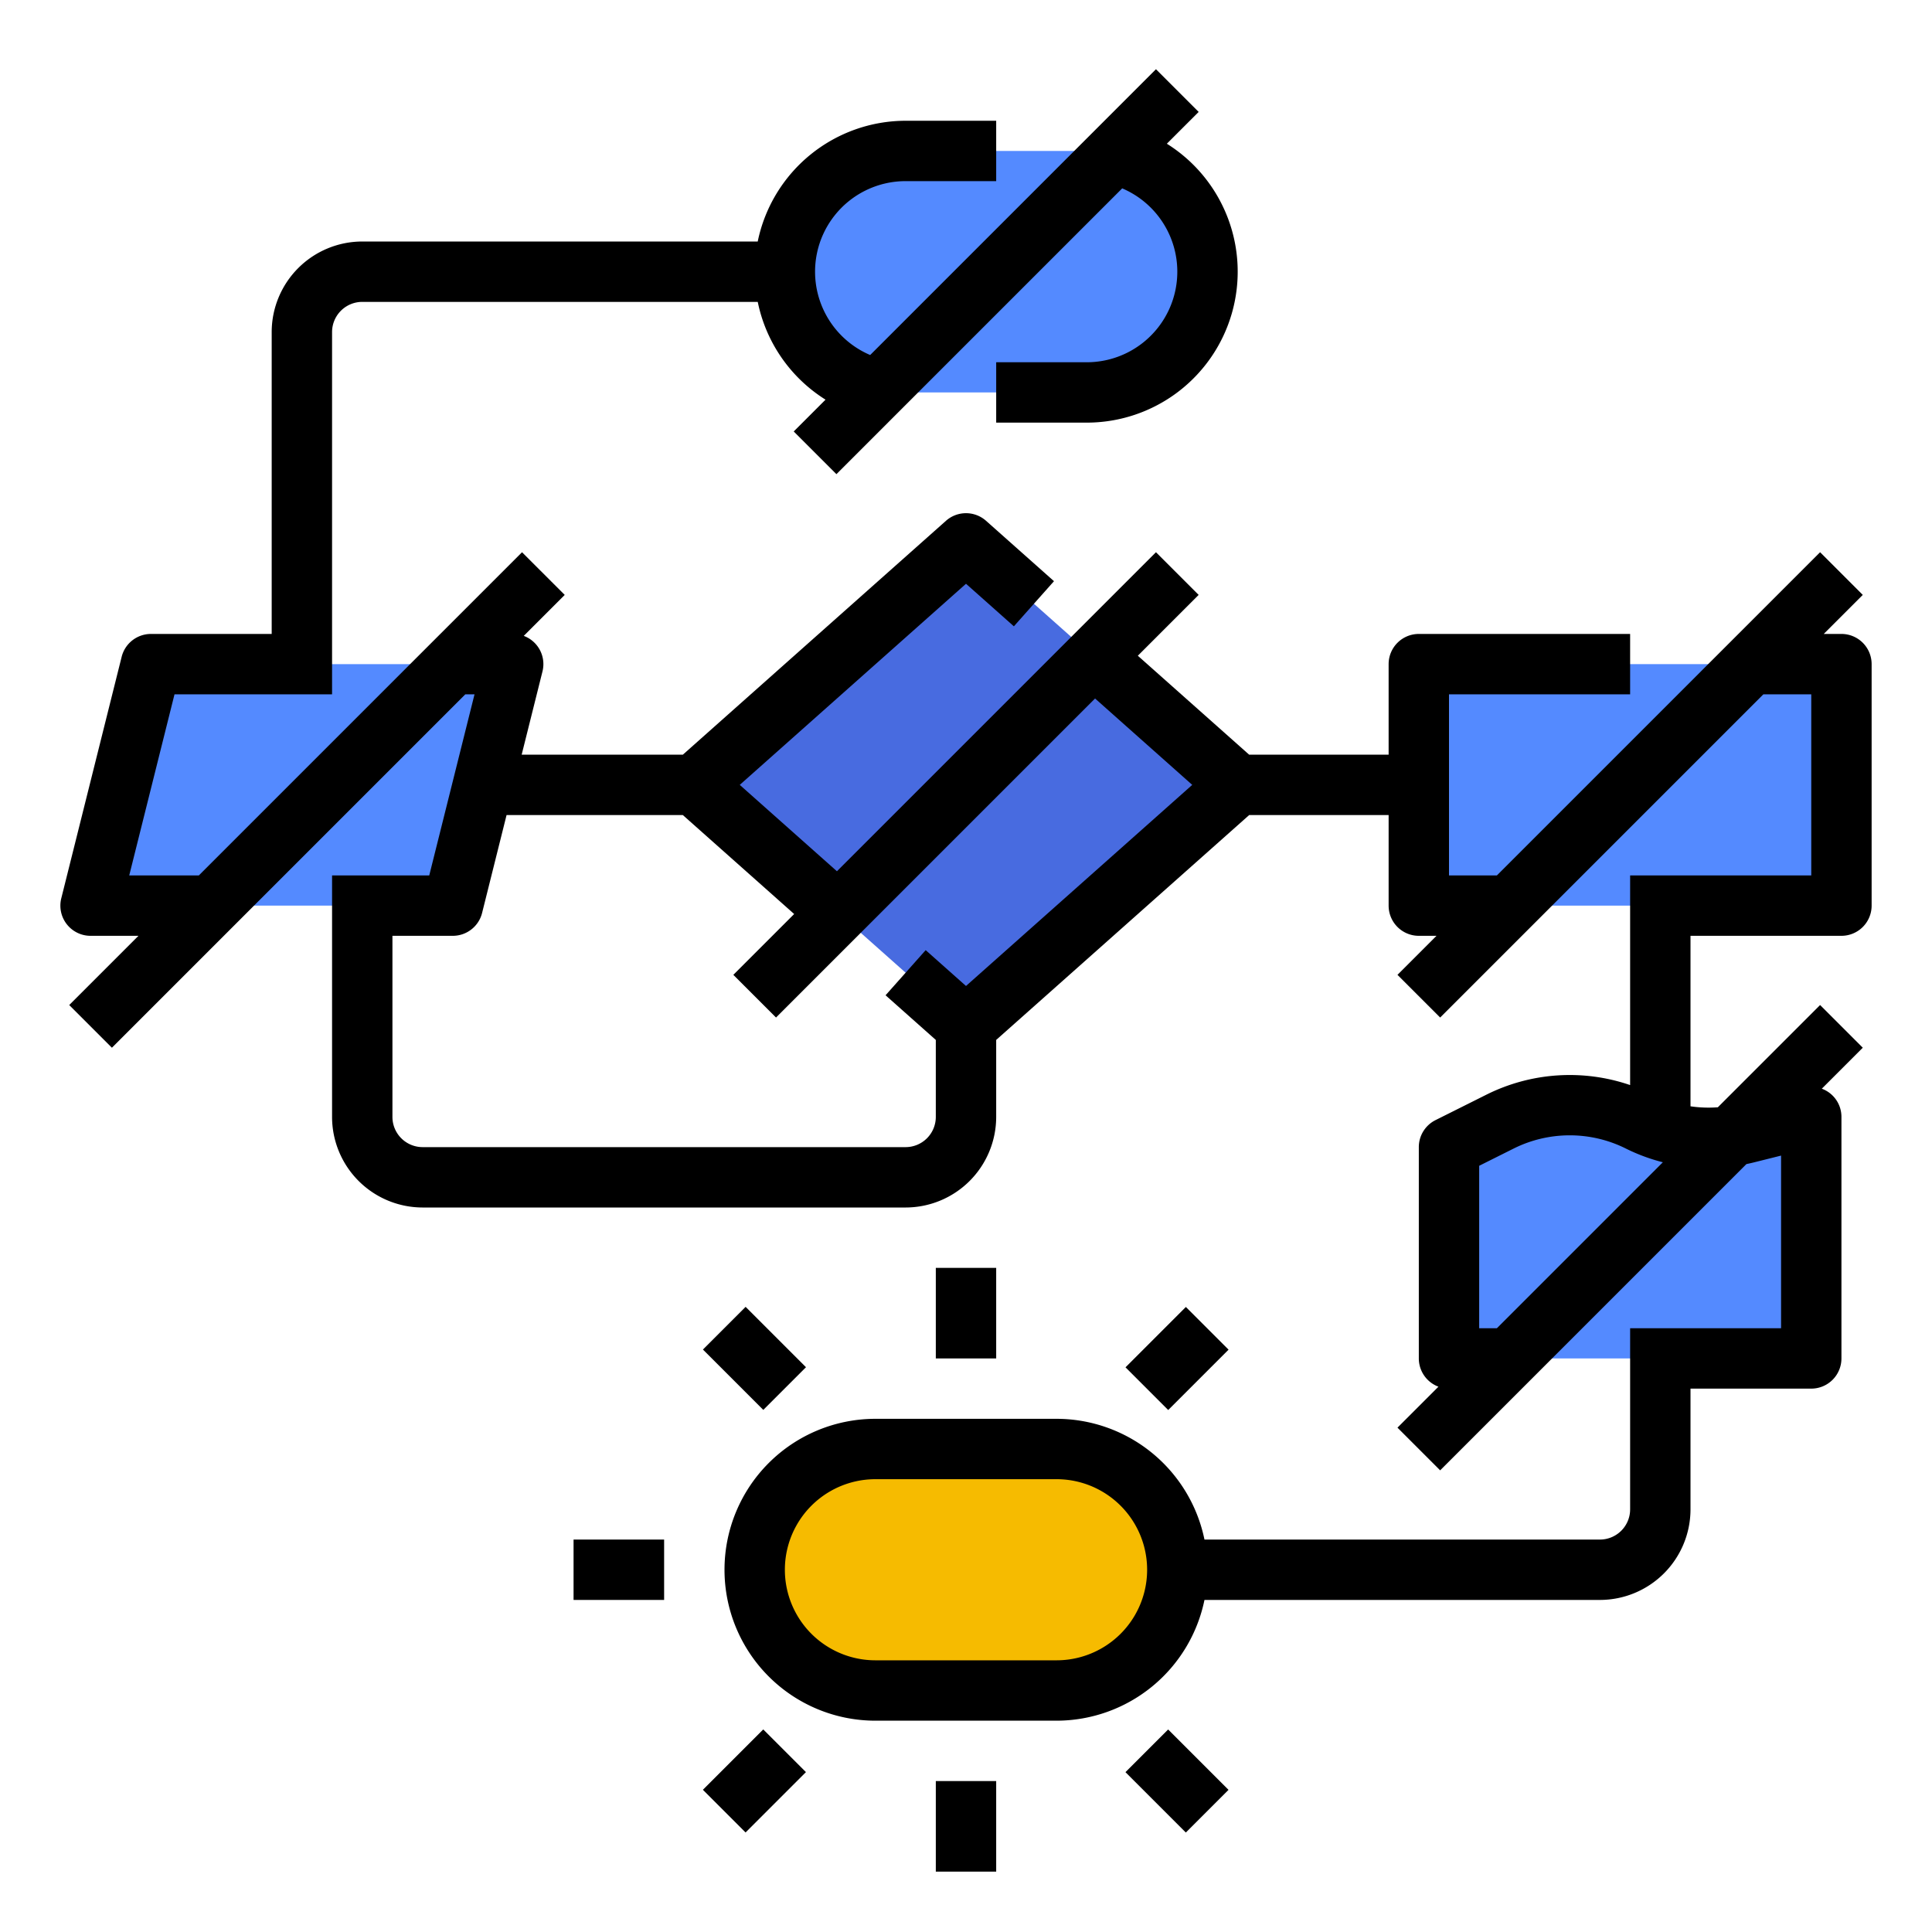
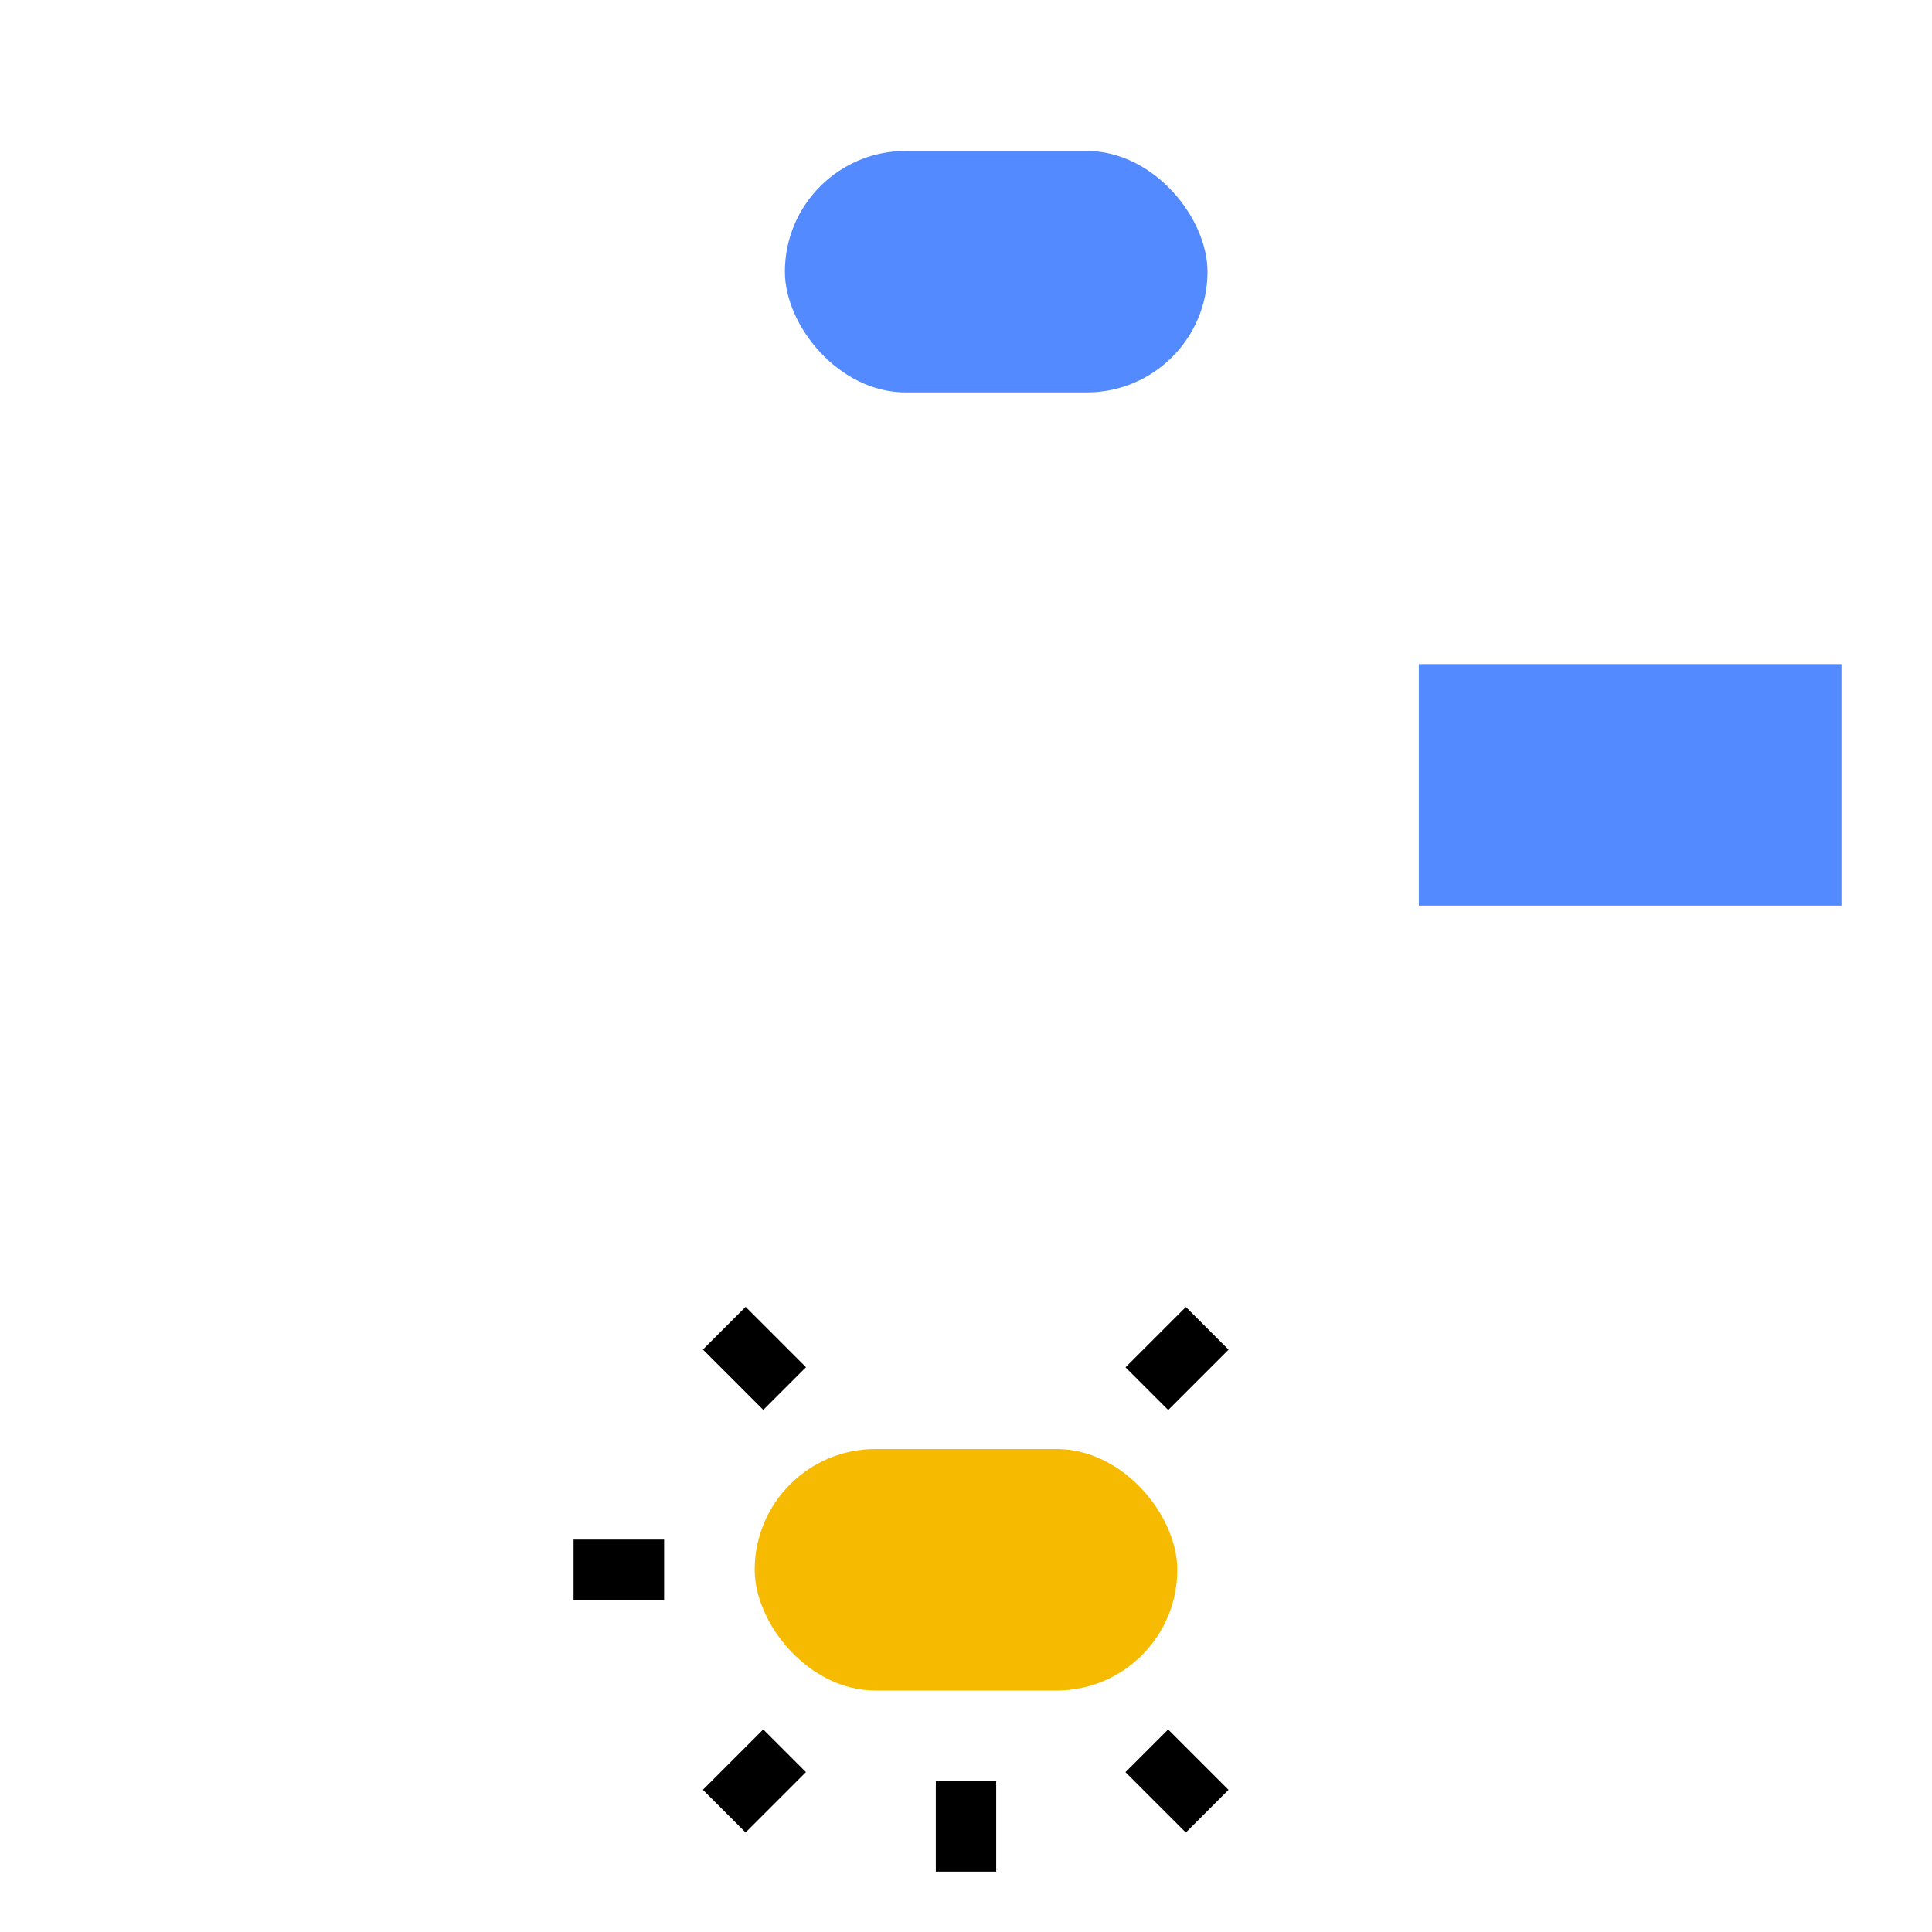
<svg xmlns="http://www.w3.org/2000/svg" id="filled_outline" height="512" viewBox="0 0 512 512" width="512" data-name="filled outline">
-   <path d="m256 272 72-64-72-64-72 64z" fill="#486be0" />
  <g fill="#548aff">
-     <path d="m384 360v-56l13.608-6.804a41.127 41.127 0 0 1 36.785 0 41.127 41.127 0 0 0 28.367 3.114l17.241-4.31v64z" />
    <path d="m376 176h112v64h-112z" />
-     <path d="m40 176-16 64h96l16-64z" />
    <rect height="64" rx="32" width="112" x="208" y="40" />
  </g>
  <rect fill="#f6bb00" height="64" rx="32" width="112" x="200" y="384" />
-   <path d="m488 168h-4.686l10.343-10.343-11.314-11.313-85.657 85.657h-12.686v-48h48v-16h-56a8 8 0 0 0 -8 8v24h-36.959l-29.503-26.225 16.119-16.119-11.314-11.313-84.548 84.548-25.752-22.892 59.958-53.296 12.686 11.276 10.629-11.959-18-16a7.999 7.999 0 0 0 -10.629 0l-69.727 61.98h-42.713l5.515-22.06a7.984 7.984 0 0 0 -4.96-9.427l10.856-10.856-11.314-11.313-85.657 85.657h-18.44l12-48h41.754v-96a8.009 8.009 0 0 1 8-8h104.809a40.009 40.009 0 0 0 17.964 25.913l-8.43 8.43 11.314 11.313 75.738-75.738a23.998 23.998 0 0 1 -9.395 46.081h-24v16h24a40.006 40.006 0 0 0 21.227-73.913l8.43-8.43-11.314-11.313-75.738 75.738a23.998 23.998 0 0 1 9.395-46.081h24v-16h-24a40.068 40.068 0 0 0 -39.195 32h-104.805a24.027 24.027 0 0 0 -24 24v80h-32a7.999 7.999 0 0 0 -7.761 6.06l-16 64a7.999 7.999 0 0 0 7.761 9.94h12.686l-18.343 18.343 11.314 11.313 93.657-93.657h2.44l-12 48h-25.754v64a24.027 24.027 0 0 0 24 24h128a24.027 24.027 0 0 0 24-24v-20.408l67.041-59.592h36.959v24a8 8 0 0 0 8 8h4.686l-10.343 10.343 11.314 11.313 85.657-85.657h12.686v48h-48v55.556a49.389 49.389 0 0 0 -37.971 2.485l-13.607 6.804a8 8 0 0 0 -4.422 7.155v56a7.995 7.995 0 0 0 5.2 7.486l-10.857 10.857 11.314 11.313 81.159-81.159c.629-.131 1.258-.27 1.884-.426l7.3-1.825v45.754h-40v48a8.009 8.009 0 0 1 -8 8h-104.805a40.068 40.068 0 0 0 -39.195-32h-48a40 40 0 0 0 0 80h48a40.068 40.068 0 0 0 39.195-32h104.805a24.027 24.027 0 0 0 24-24v-32h32a8 8 0 0 0 8-8v-64a7.946 7.946 0 0 0 -5.203-7.484l10.86-10.86-11.314-11.313-27.098 27.098a33.161 33.161 0 0 1 -7.245-.257v-45.184h40a8 8 0 0 0 8-8v-64a8 8 0 0 0 -8-8zm-232 93.296-10.686-9.498-10.629 11.959 13.314 11.835v20.408a8.009 8.009 0 0 1 -8 8h-128a8.009 8.009 0 0 1 -8-8v-48h16a7.999 7.999 0 0 0 7.761-6.06l6.485-25.94h46.713l29.503 26.225-16.119 16.119 11.314 11.313 84.548-84.548 25.752 22.892zm24 178.704h-48a24 24 0 0 1 0-48h48a24 24 0 0 1 0 48zm116.686-88h-4.686v-43.056l9.186-4.593a33.288 33.288 0 0 1 29.629 0 49.063 49.063 0 0 0 9.859 3.661z" />
-   <path d="m248 336h16v24h-16z" />
  <path d="m248 472h16v24h-16z" />
  <path d="m192 348.686h16v22.627h-16z" transform="matrix(.707 -.707 .707 .707 -195.98 246.863)" />
  <path d="m188.686 464h22.627v16h-22.627z" transform="matrix(.707 -.707 .707 .707 -275.176 279.667)" />
  <path d="m152 408h24v16h-24z" />
  <path d="m300.686 352h22.627v16h-22.627z" transform="matrix(.707 -.707 .707 .707 -163.177 326.079)" />
  <path d="m304 460.686h16v22.627h-16z" transform="matrix(.707 -.707 .707 .707 -242.372 358.863)" />
</svg>